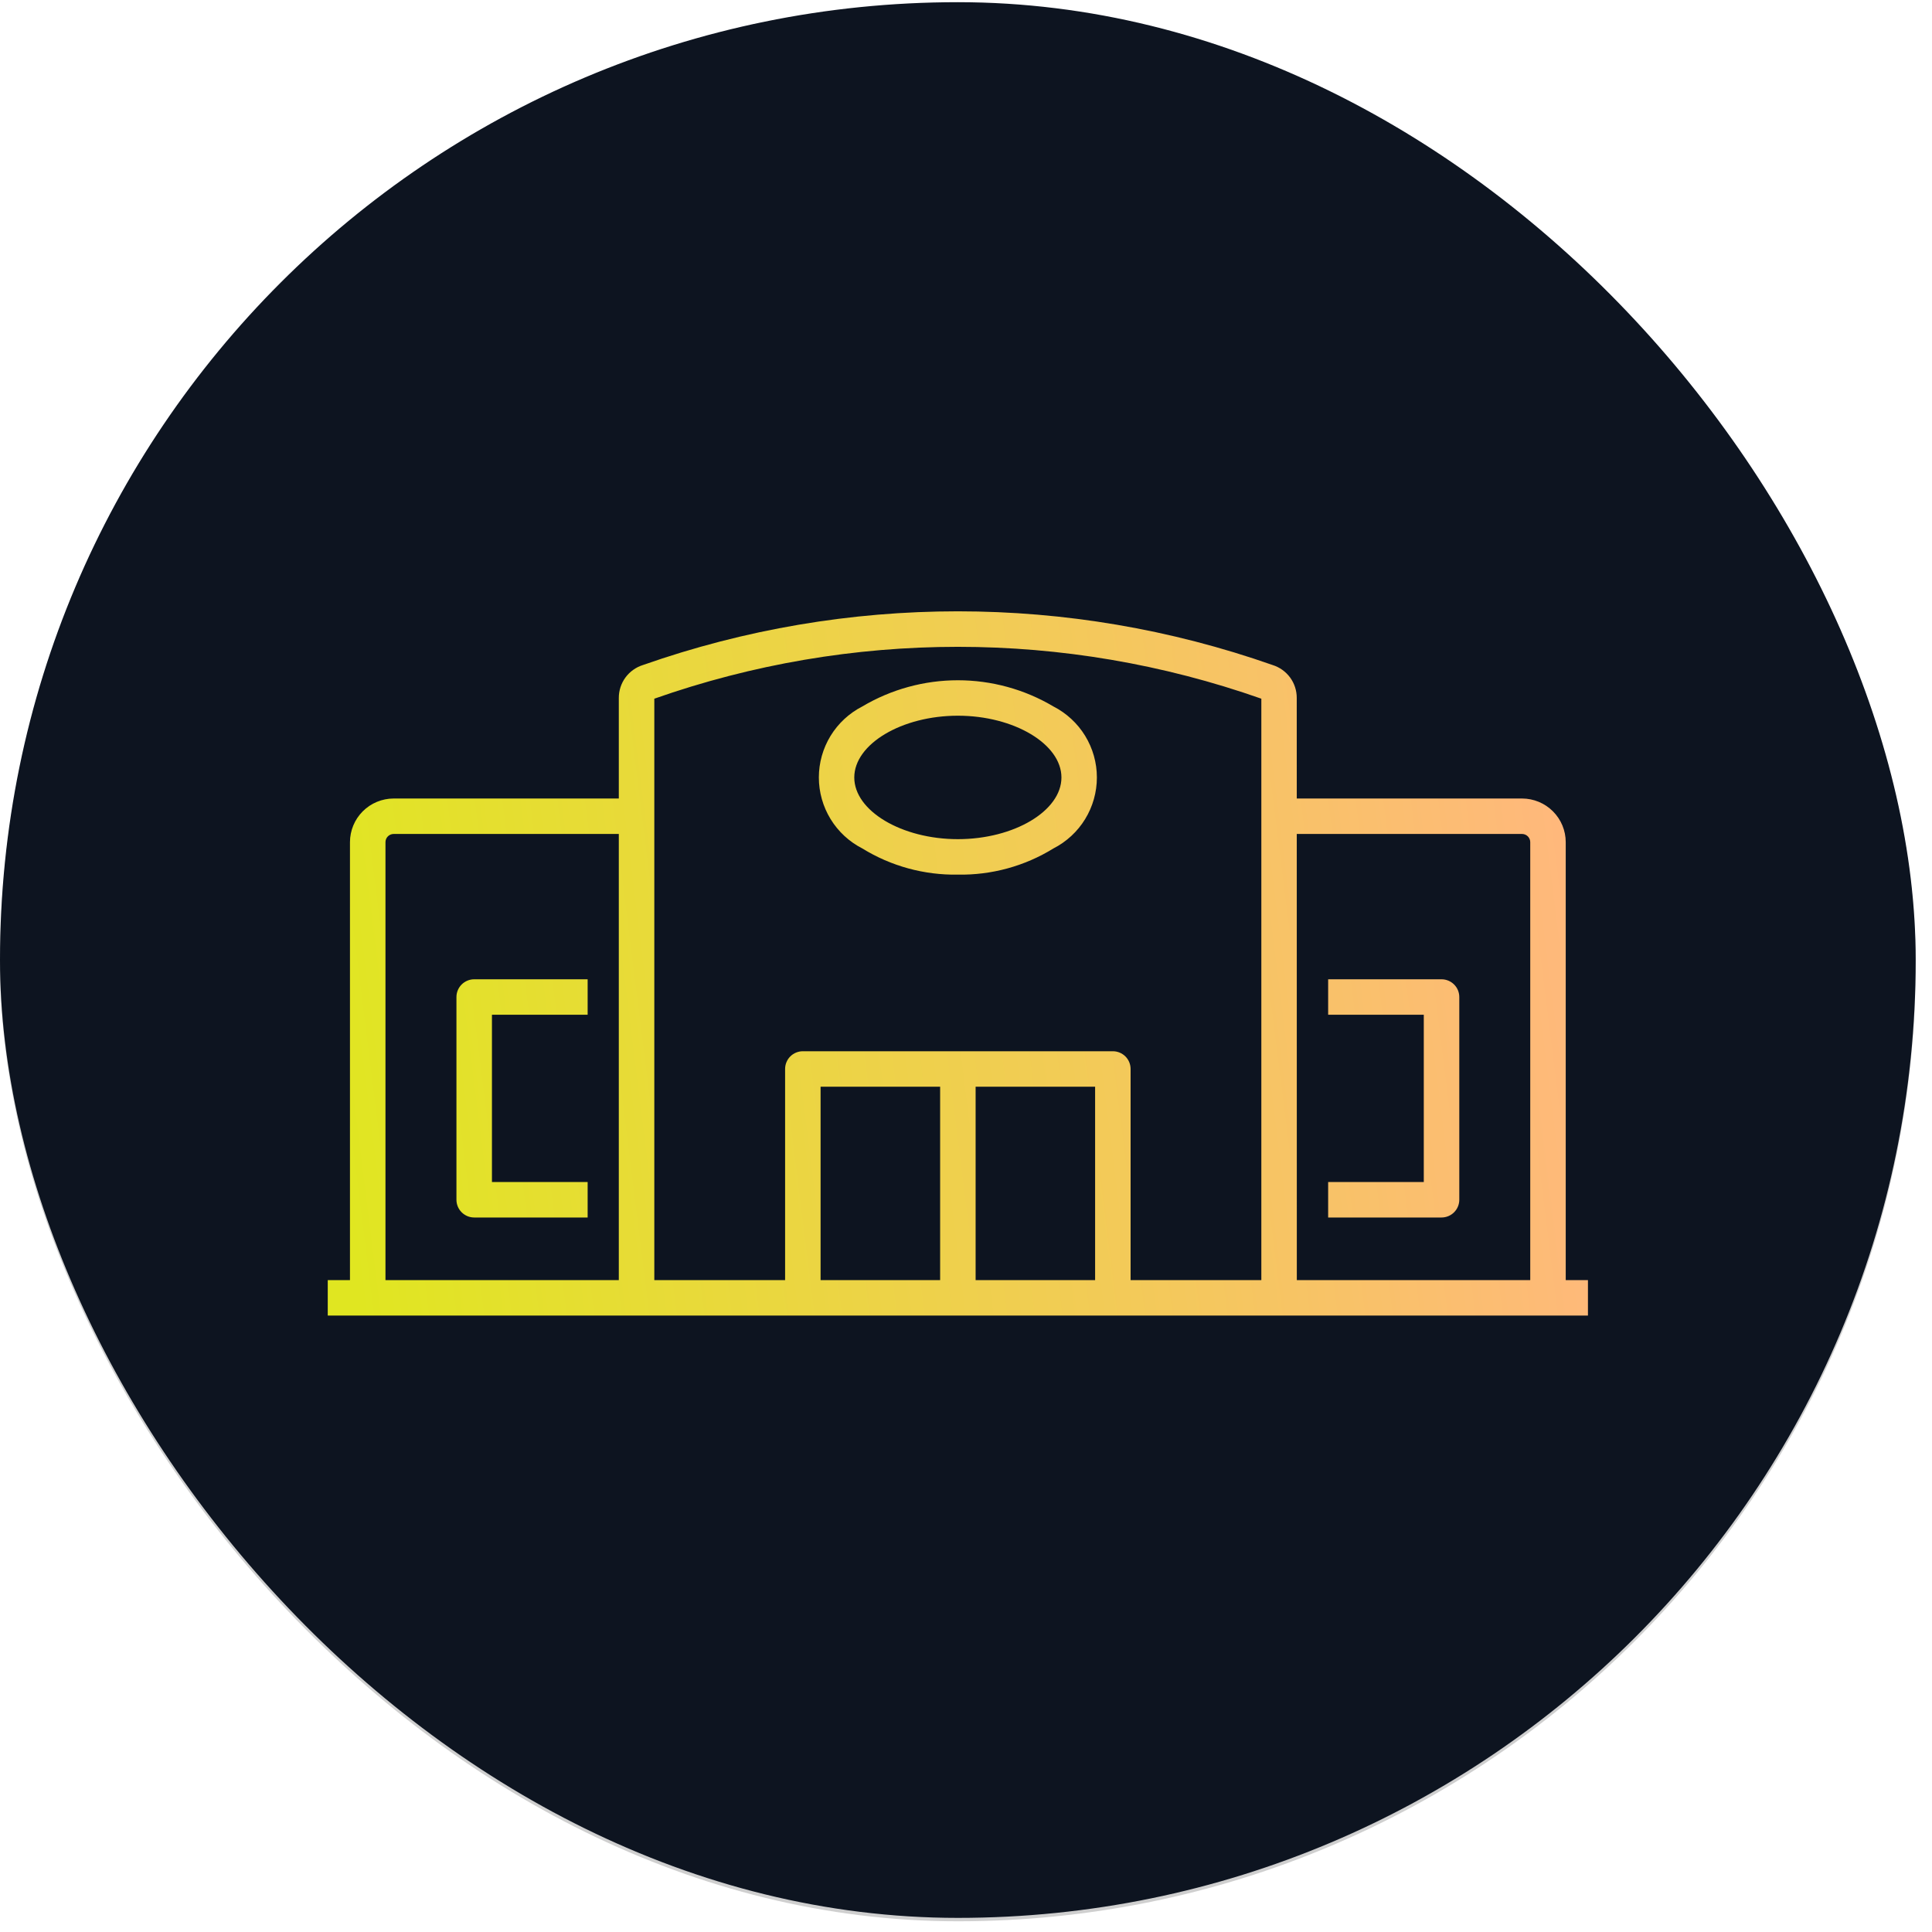
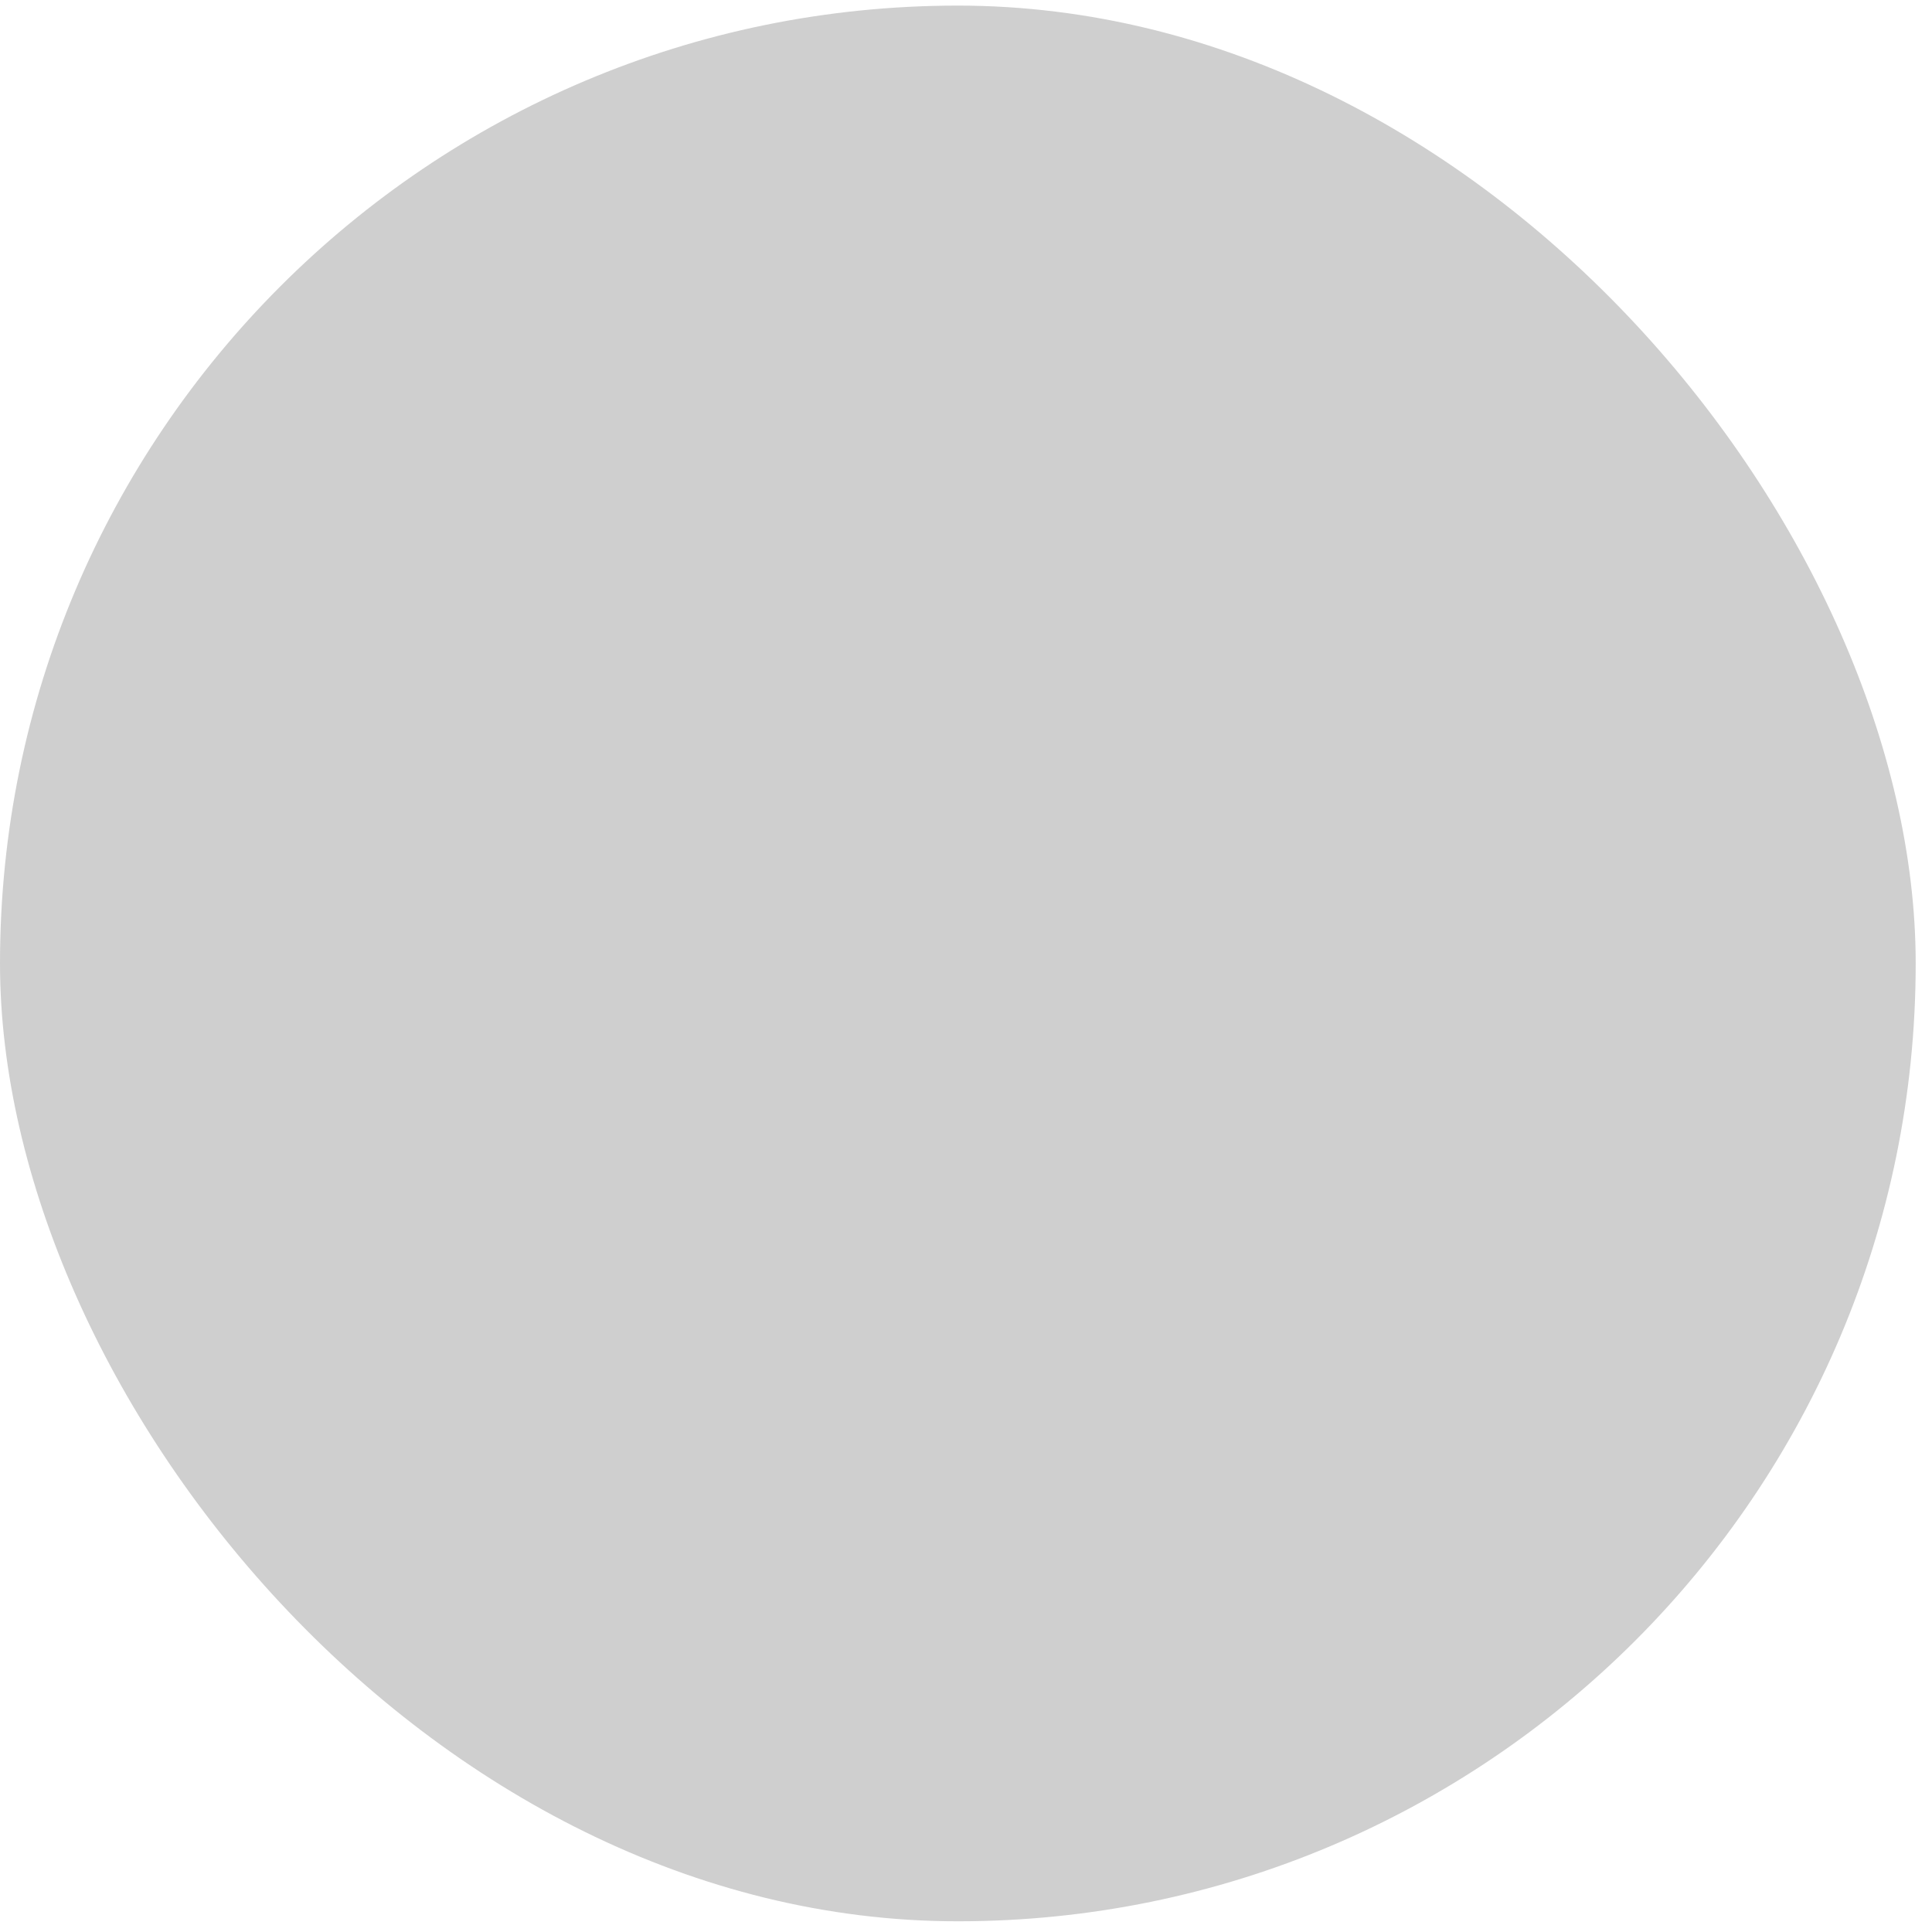
<svg xmlns="http://www.w3.org/2000/svg" width="98" height="98" viewBox="0 0 98 98" fill="none">
  <rect y="0.284" width="97.173" height="97.173" rx="48.586" fill="#CFCFCF" />
-   <rect y="0.111" width="97.173" height="97.173" rx="48.586" fill="#0D1420" />
-   <path fill-rule="evenodd" clip-rule="evenodd" d="M65.781 64.934H77.621V42.718C77.621 42.608 77.577 42.502 77.499 42.424C77.421 42.346 77.315 42.303 77.205 42.302H65.778L65.781 64.934ZM79.421 64.934V42.718C79.421 42.131 79.187 41.568 78.771 41.153C78.356 40.738 77.793 40.505 77.205 40.504H65.778L65.777 35.401C65.778 35.029 65.66 34.666 65.44 34.366C65.219 34.066 64.908 33.844 64.552 33.733C54.217 30.101 42.95 30.101 32.614 33.733C32.258 33.844 31.947 34.066 31.726 34.366C31.506 34.667 31.388 35.03 31.389 35.402V40.504H19.969C19.381 40.505 18.817 40.738 18.402 41.153C17.986 41.568 17.753 42.131 17.752 42.718V64.934H16.625V66.732H80.548V64.934H79.421ZM19.553 64.934H31.389V42.302H19.969C19.858 42.303 19.753 42.346 19.675 42.424C19.597 42.502 19.553 42.608 19.553 42.718V64.934ZM41.624 64.934H47.688V55.122H41.624V64.934ZM39.824 64.934H33.19V35.441C43.153 31.933 54.018 31.933 63.981 35.441V64.934H57.349V54.223C57.349 53.985 57.255 53.756 57.086 53.587C56.917 53.419 56.688 53.324 56.449 53.324H40.724C40.485 53.324 40.256 53.419 40.087 53.587C39.919 53.756 39.824 53.985 39.824 54.223V64.934ZM55.549 64.934V55.122H49.488V64.934H55.549ZM48.588 44.365C46.879 44.395 45.197 43.935 43.742 43.038C43.078 42.699 42.52 42.183 42.131 41.547C41.742 40.912 41.536 40.181 41.536 39.436C41.536 38.691 41.742 37.961 42.131 37.325C42.52 36.69 43.078 36.174 43.742 35.834C45.208 34.965 46.882 34.506 48.588 34.506C50.293 34.506 51.967 34.965 53.433 35.834C54.097 36.174 54.655 36.69 55.044 37.325C55.433 37.961 55.639 38.691 55.639 39.436C55.639 40.181 55.433 40.912 55.044 41.547C54.655 42.183 54.097 42.699 53.433 43.038C51.979 43.935 50.297 44.395 48.588 44.365ZM48.588 36.304C45.74 36.304 43.333 37.742 43.333 39.437C43.333 41.132 45.74 42.566 48.588 42.566C51.437 42.566 53.841 41.133 53.841 39.437C53.841 37.741 51.435 36.304 48.588 36.304ZM24.053 61.757H29.808V59.958H24.954V51.473H29.808V49.674H24.053C23.815 49.674 23.586 49.769 23.417 49.938C23.248 50.106 23.153 50.335 23.153 50.574V60.857C23.153 61.096 23.248 61.325 23.417 61.493C23.586 61.662 23.815 61.757 24.053 61.757ZM73.121 61.757H67.37V59.958H72.221V51.473H67.37V49.674H73.121C73.36 49.674 73.589 49.769 73.758 49.938C73.927 50.106 74.022 50.335 74.022 50.574V60.857C74.022 61.096 73.927 61.325 73.758 61.493C73.589 61.662 73.36 61.757 73.121 61.757Z" fill="url(#paint0_linear_1500_4435)" />
  <defs>
    <linearGradient id="paint0_linear_1500_4435" x1="80.13" y1="47.658" x2="16.886" y2="55.58" gradientUnits="userSpaceOnUse">
      <stop stop-color="#FFB87C" />
      <stop offset="1" stop-color="#E0E621" />
    </linearGradient>
  </defs>
</svg>